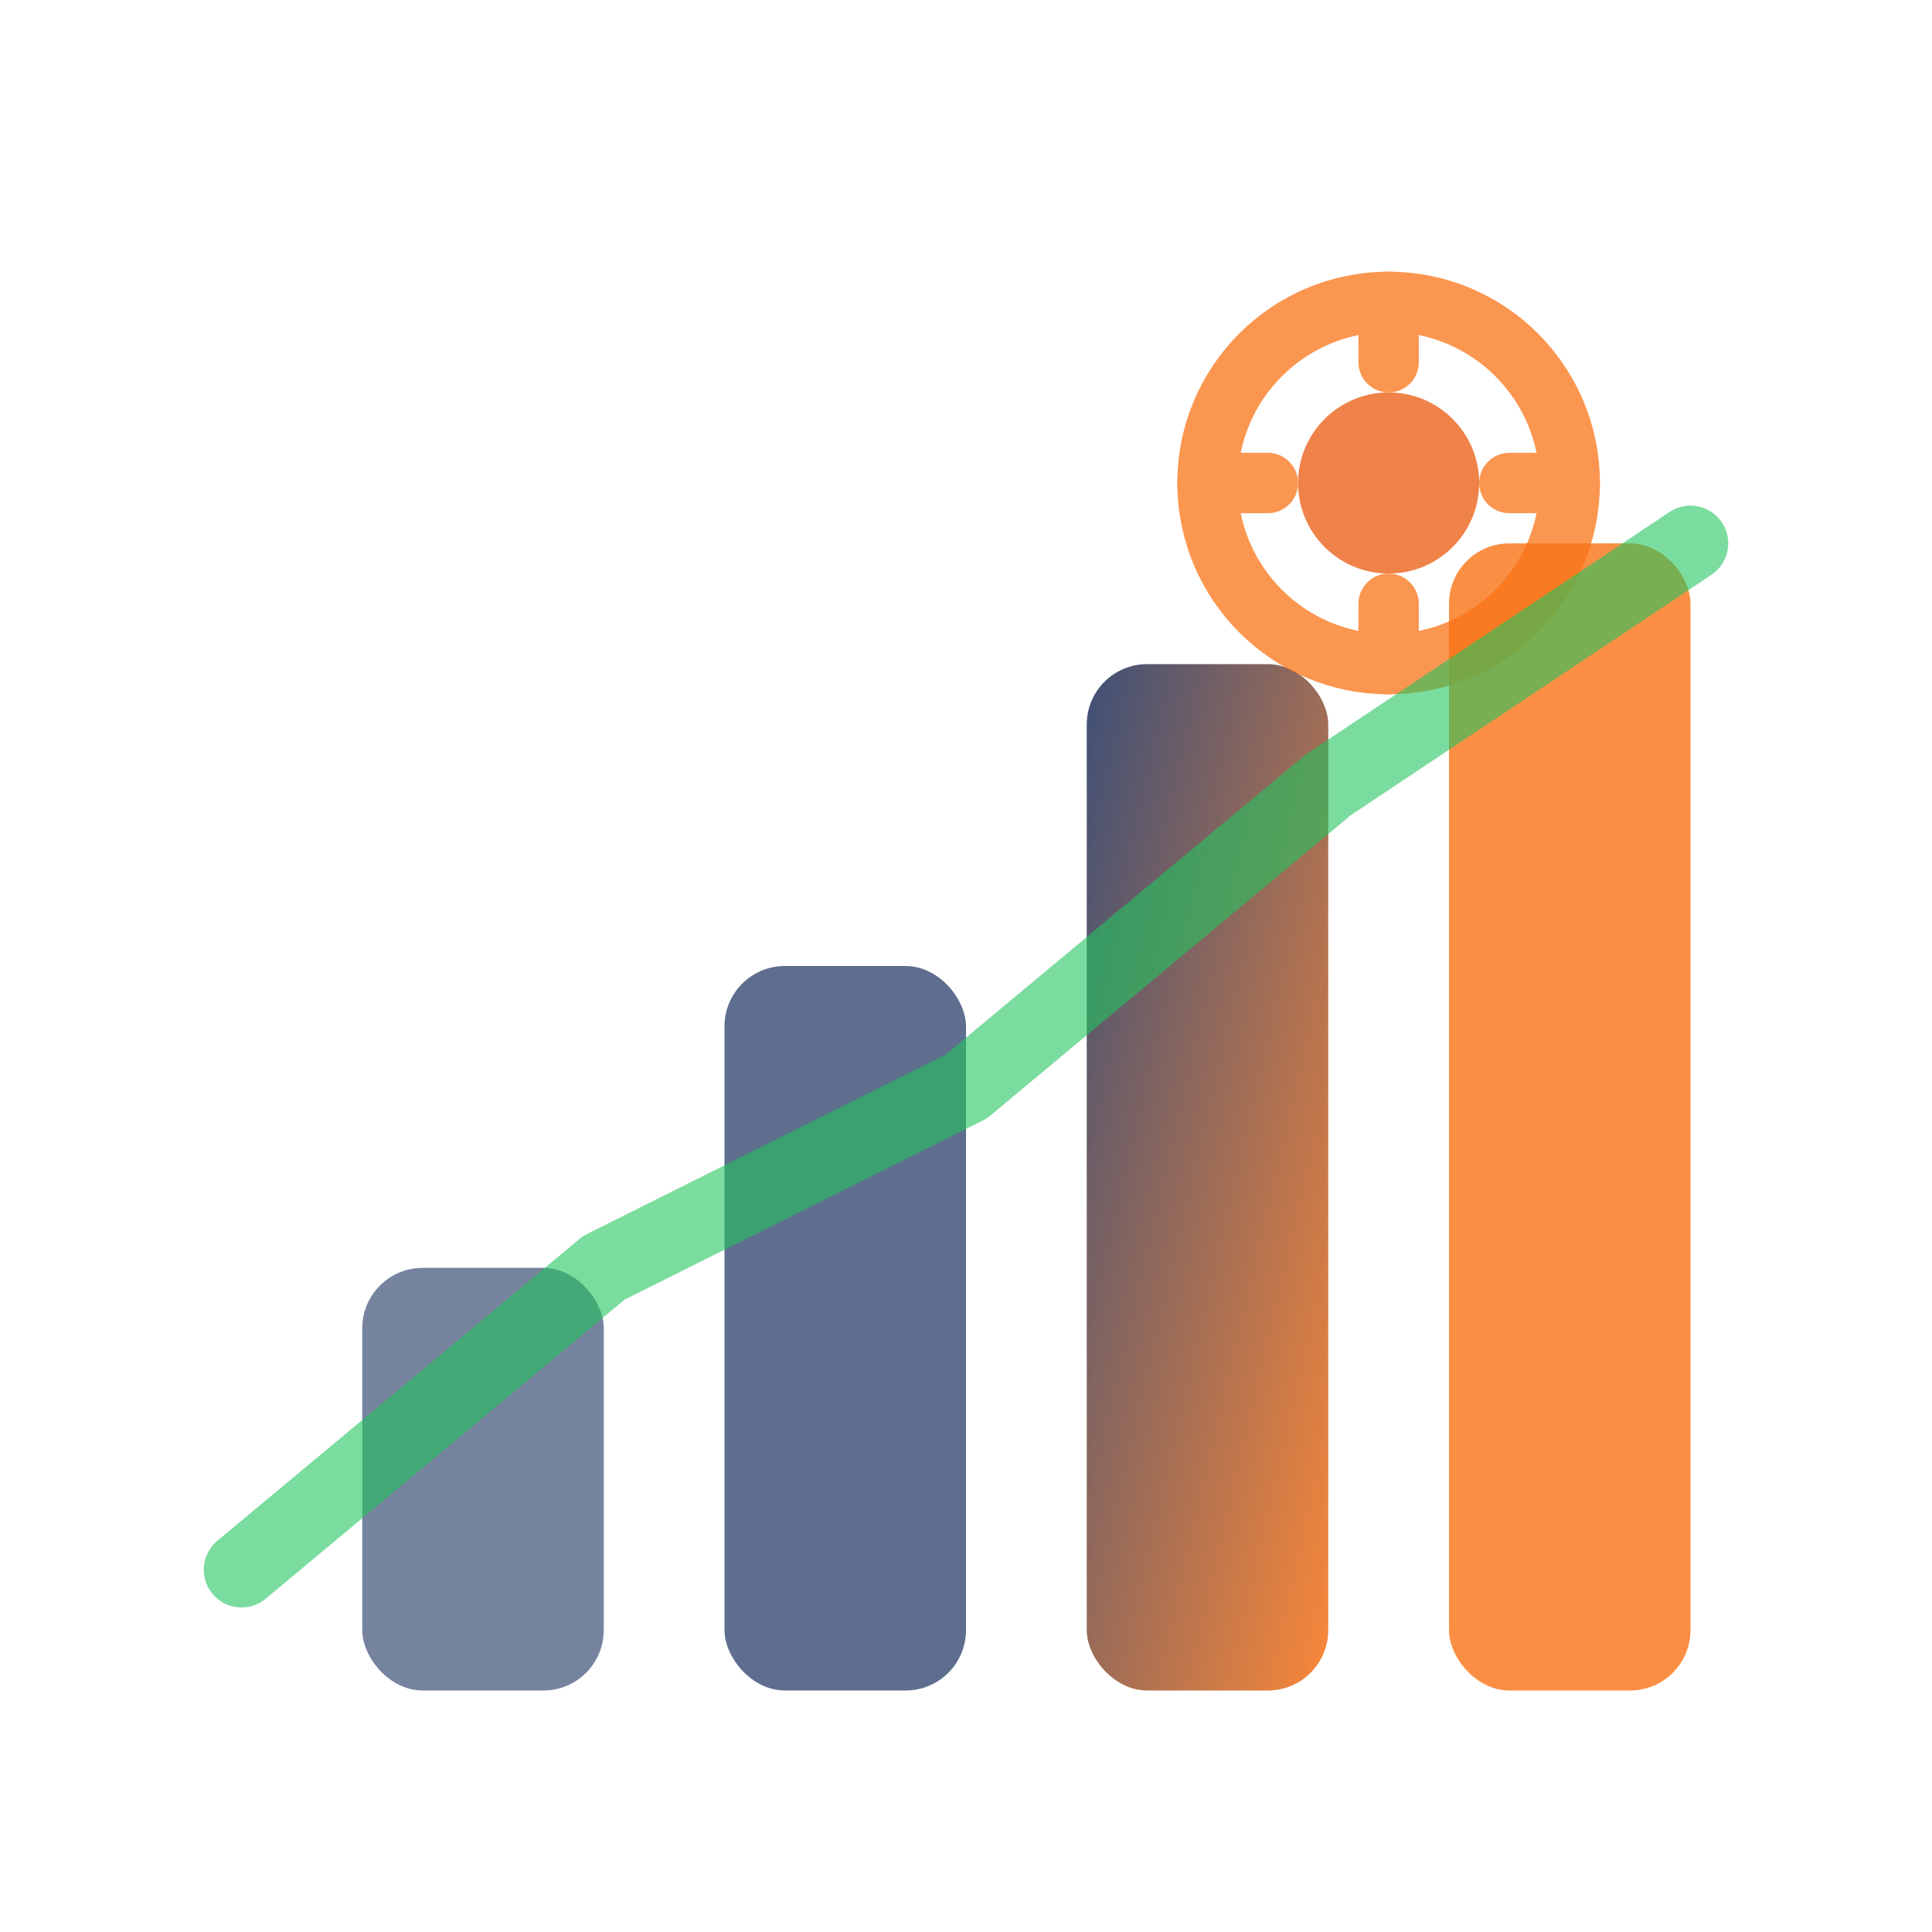
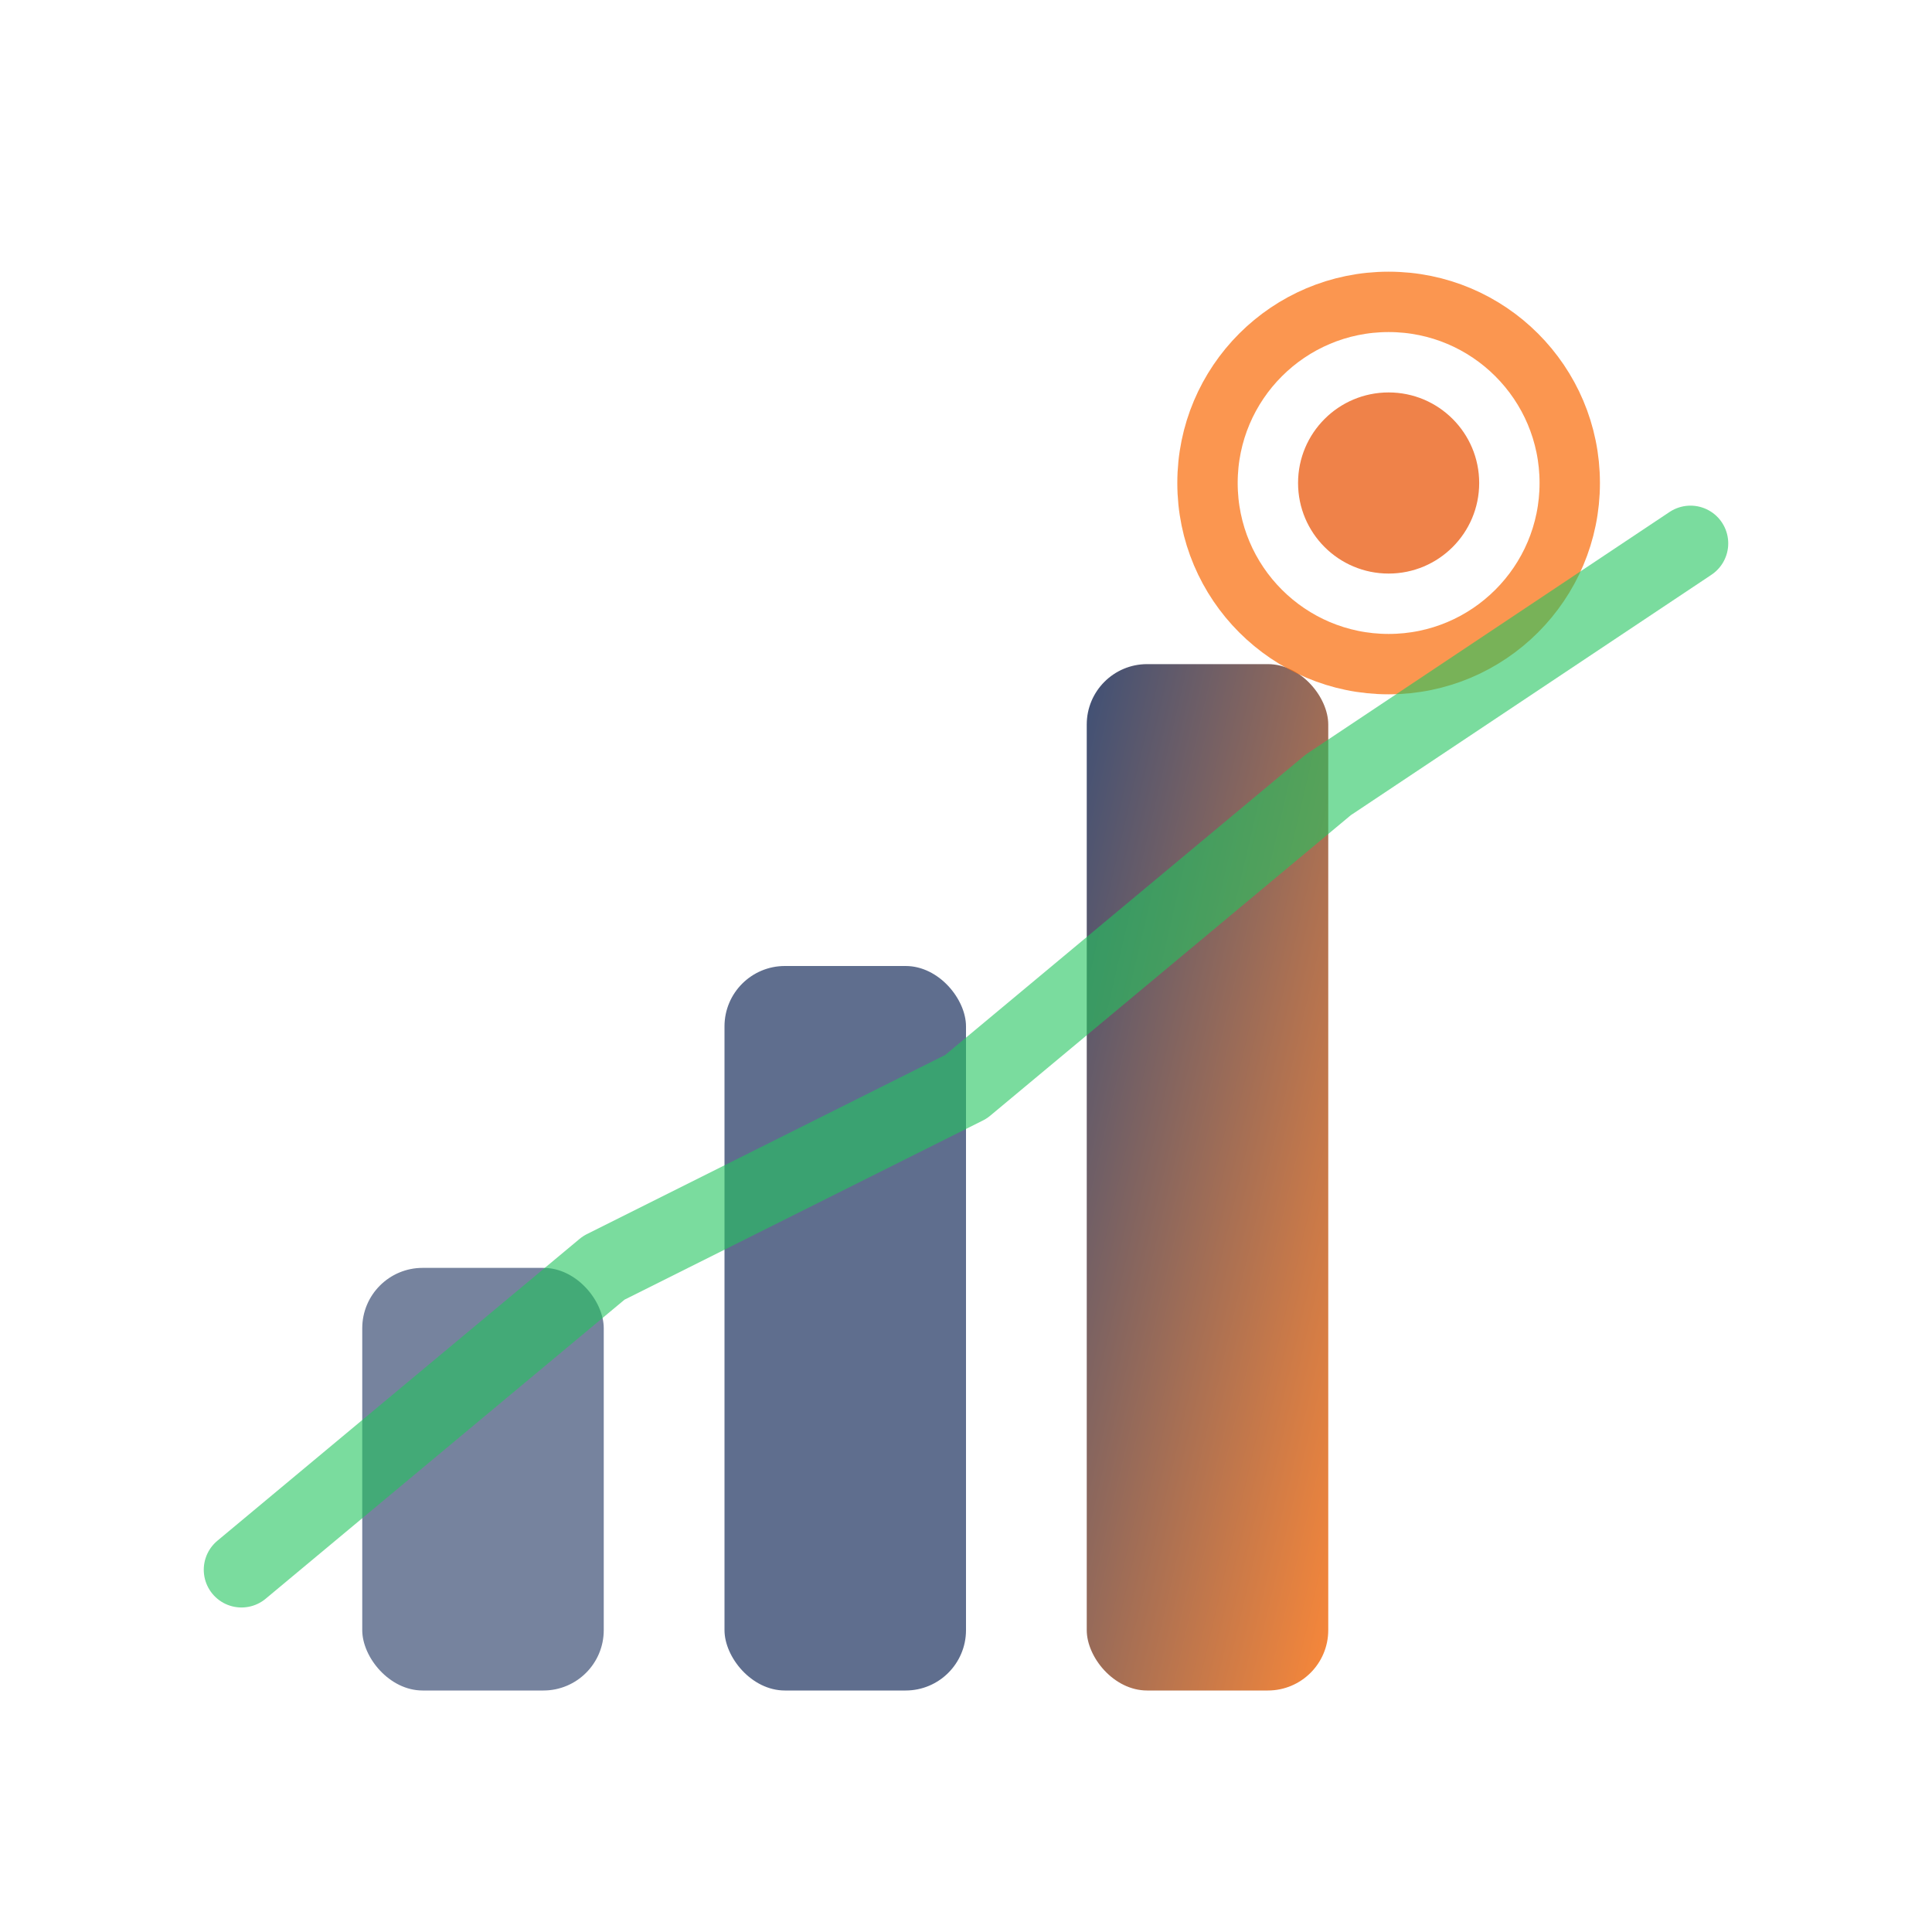
<svg xmlns="http://www.w3.org/2000/svg" width="64" height="64" viewBox="0 0 64 64" fill="none">
  <defs>
    <linearGradient id="grad-business" x1="0" y1="0" x2="1" y2="1">
      <stop offset="0%" stop-color="#1C315E" />
      <stop offset="100%" stop-color="#F97316" />
    </linearGradient>
  </defs>
  <rect x="12" y="42" width="8" height="14" rx="2" fill="#1C315E" opacity="0.6" />
  <rect x="24" y="32" width="8" height="24" rx="2" fill="#1C315E" opacity="0.7" />
  <rect x="36" y="22" width="8" height="34" rx="2" fill="url(#grad-business)" opacity="0.85" />
-   <rect x="48" y="18" width="8" height="38" rx="2" fill="#F97316" opacity="0.8" />
  <g transform="translate(38, 8)" opacity="0.75">
    <circle cx="8" cy="8" r="6" fill="none" stroke="#F97316" stroke-width="2" />
    <circle cx="8" cy="8" r="3" fill="#EA580C" />
-     <path d="M8 2 L8 4 M8 12 L8 14 M14 8 L12 8 M2 8 L4 8" stroke="#F97316" stroke-width="2" stroke-linecap="round" />
  </g>
  <path d="M8 52 L20 42 L32 36 L44 26 L56 18" stroke="#22C55E" stroke-width="2.5" stroke-linecap="round" stroke-linejoin="round" opacity="0.6" />
</svg>